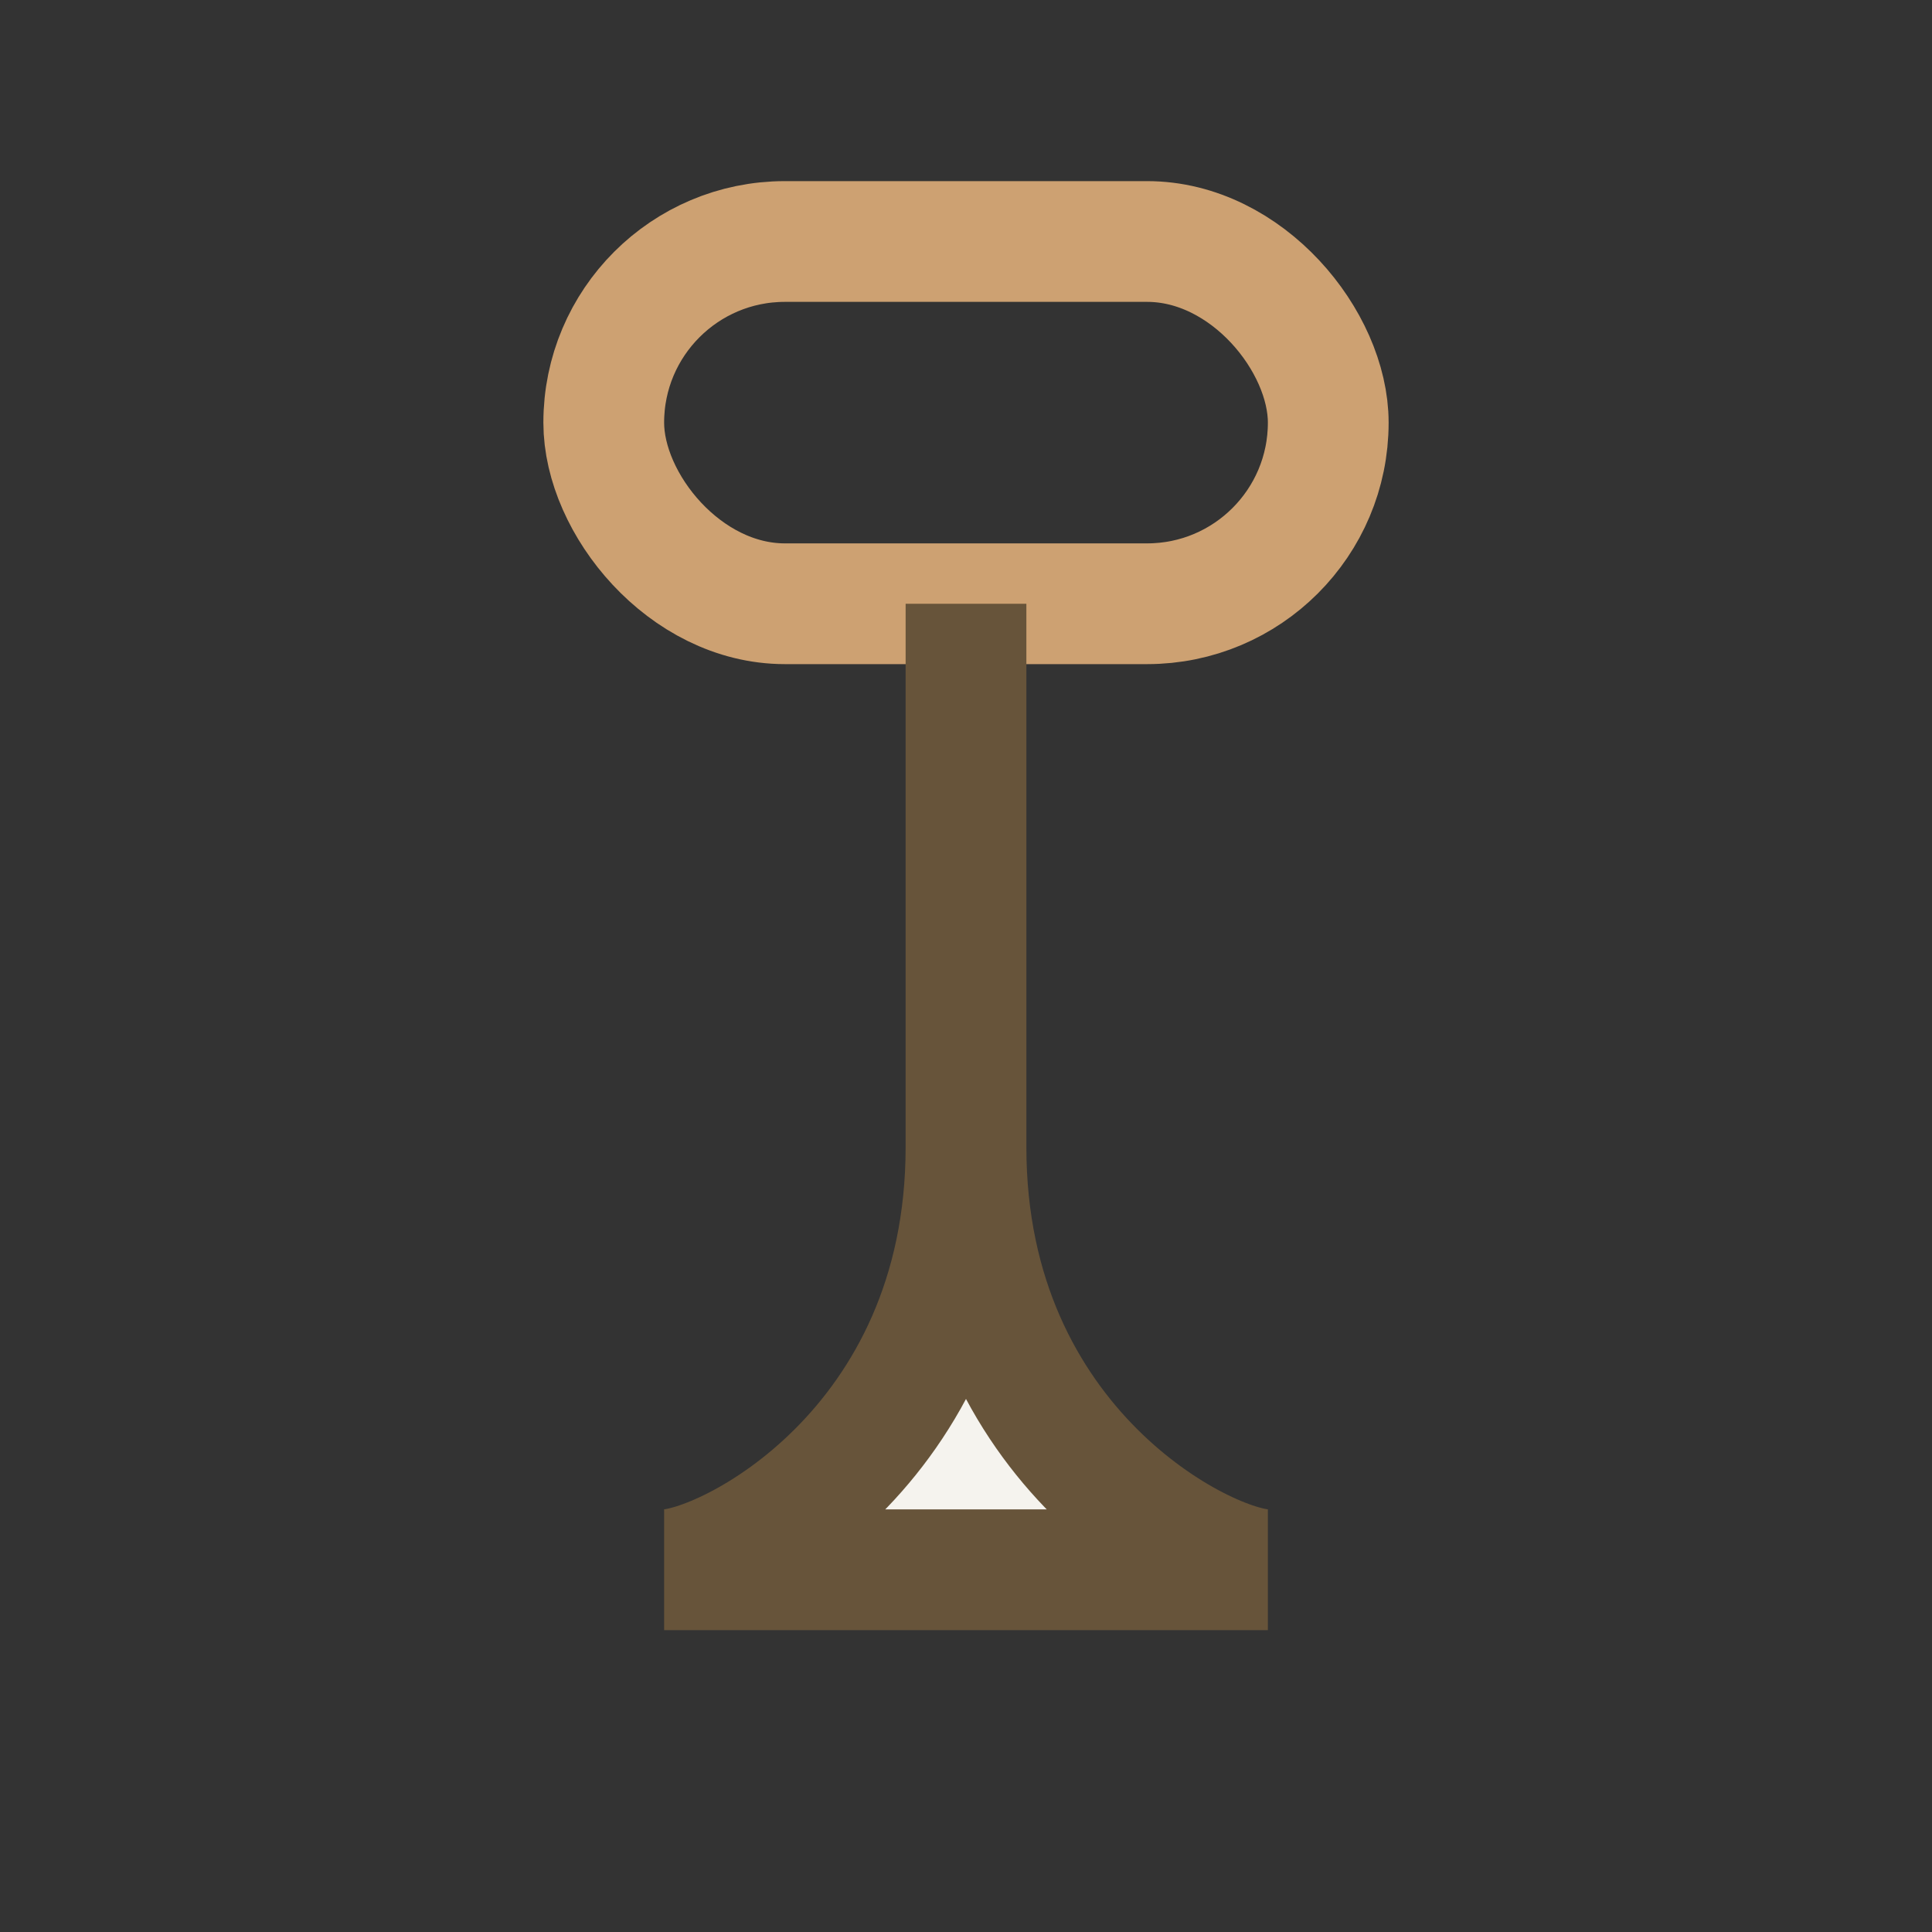
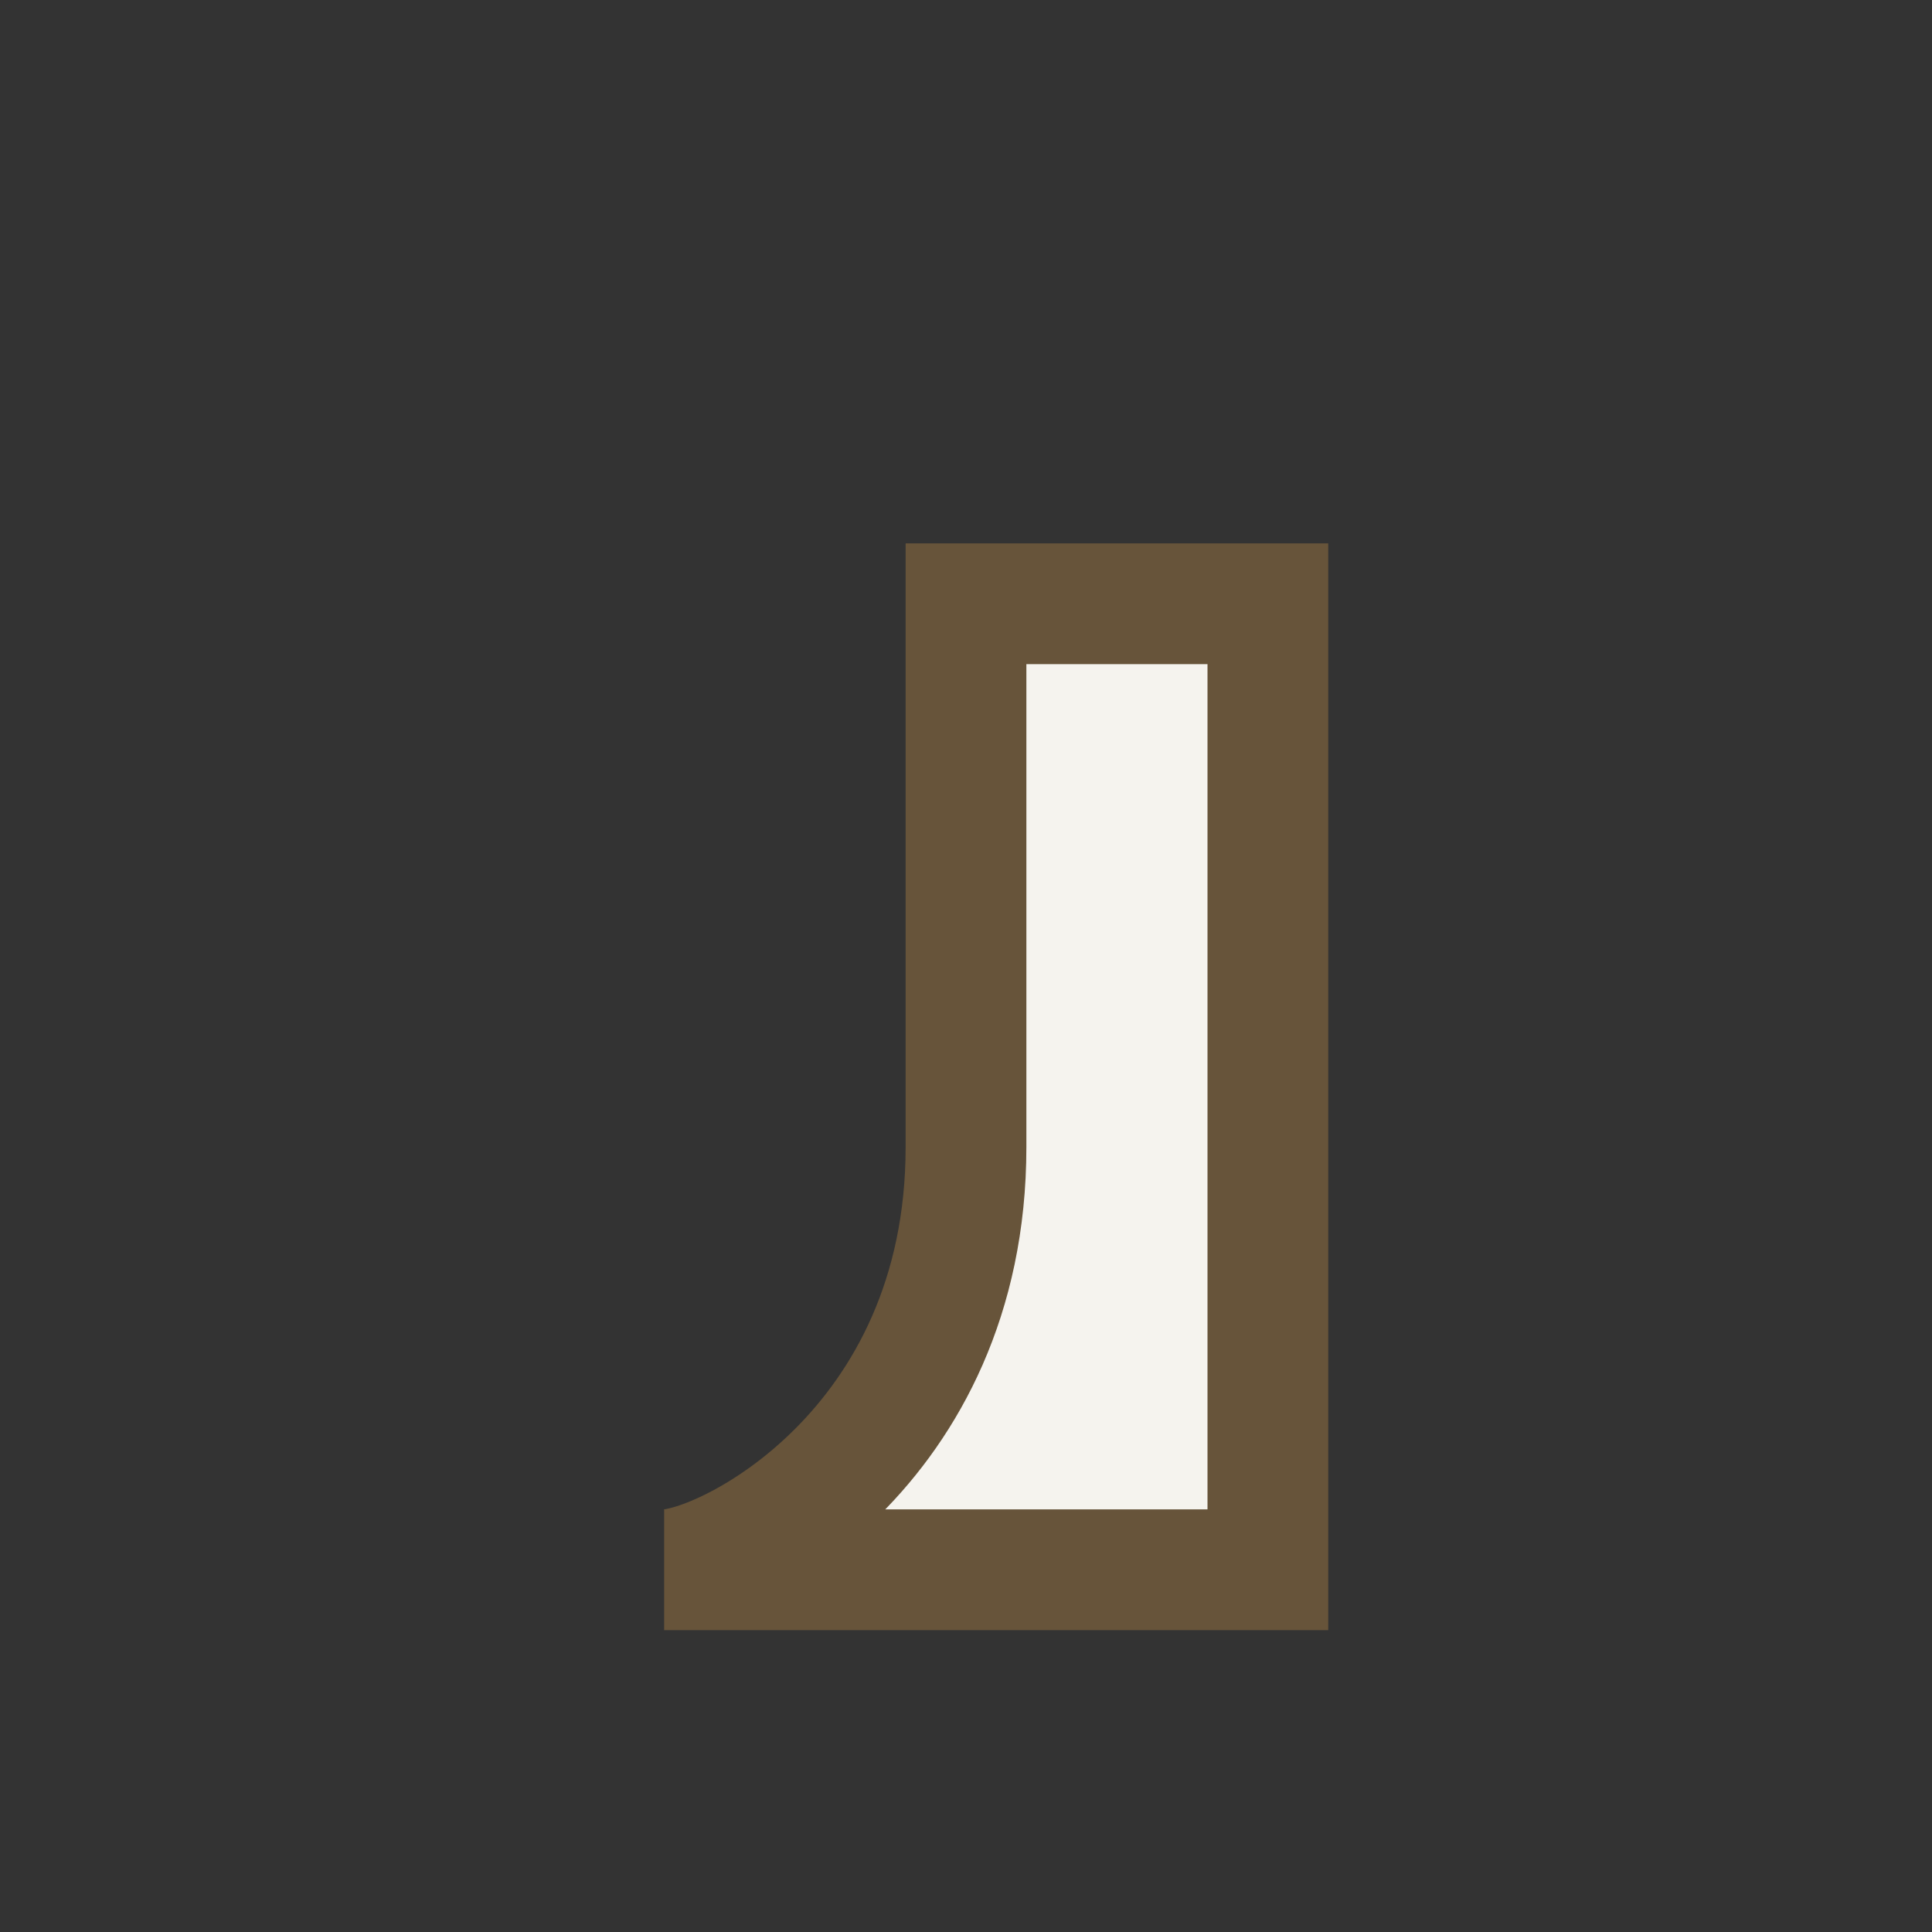
<svg xmlns="http://www.w3.org/2000/svg" width="32" height="32" viewBox="0 0 32 32">
  <rect x="0" y="0" width="32" height="32" fill="#333333" stroke="none" />
-   <rect x="10" y="4" width="12" height="6" rx="3" fill="none" stroke="#CDA172" stroke-width="2" />
-   <path d="M16 10v9c0 5-4 7-5 7h10c-1 0-5-2-5-7V10z" fill="#F5F3EE" stroke="#67543A" stroke-width="2" />
+   <path d="M16 10v9c0 5-4 7-5 7h10V10z" fill="#F5F3EE" stroke="#67543A" stroke-width="2" />
</svg>